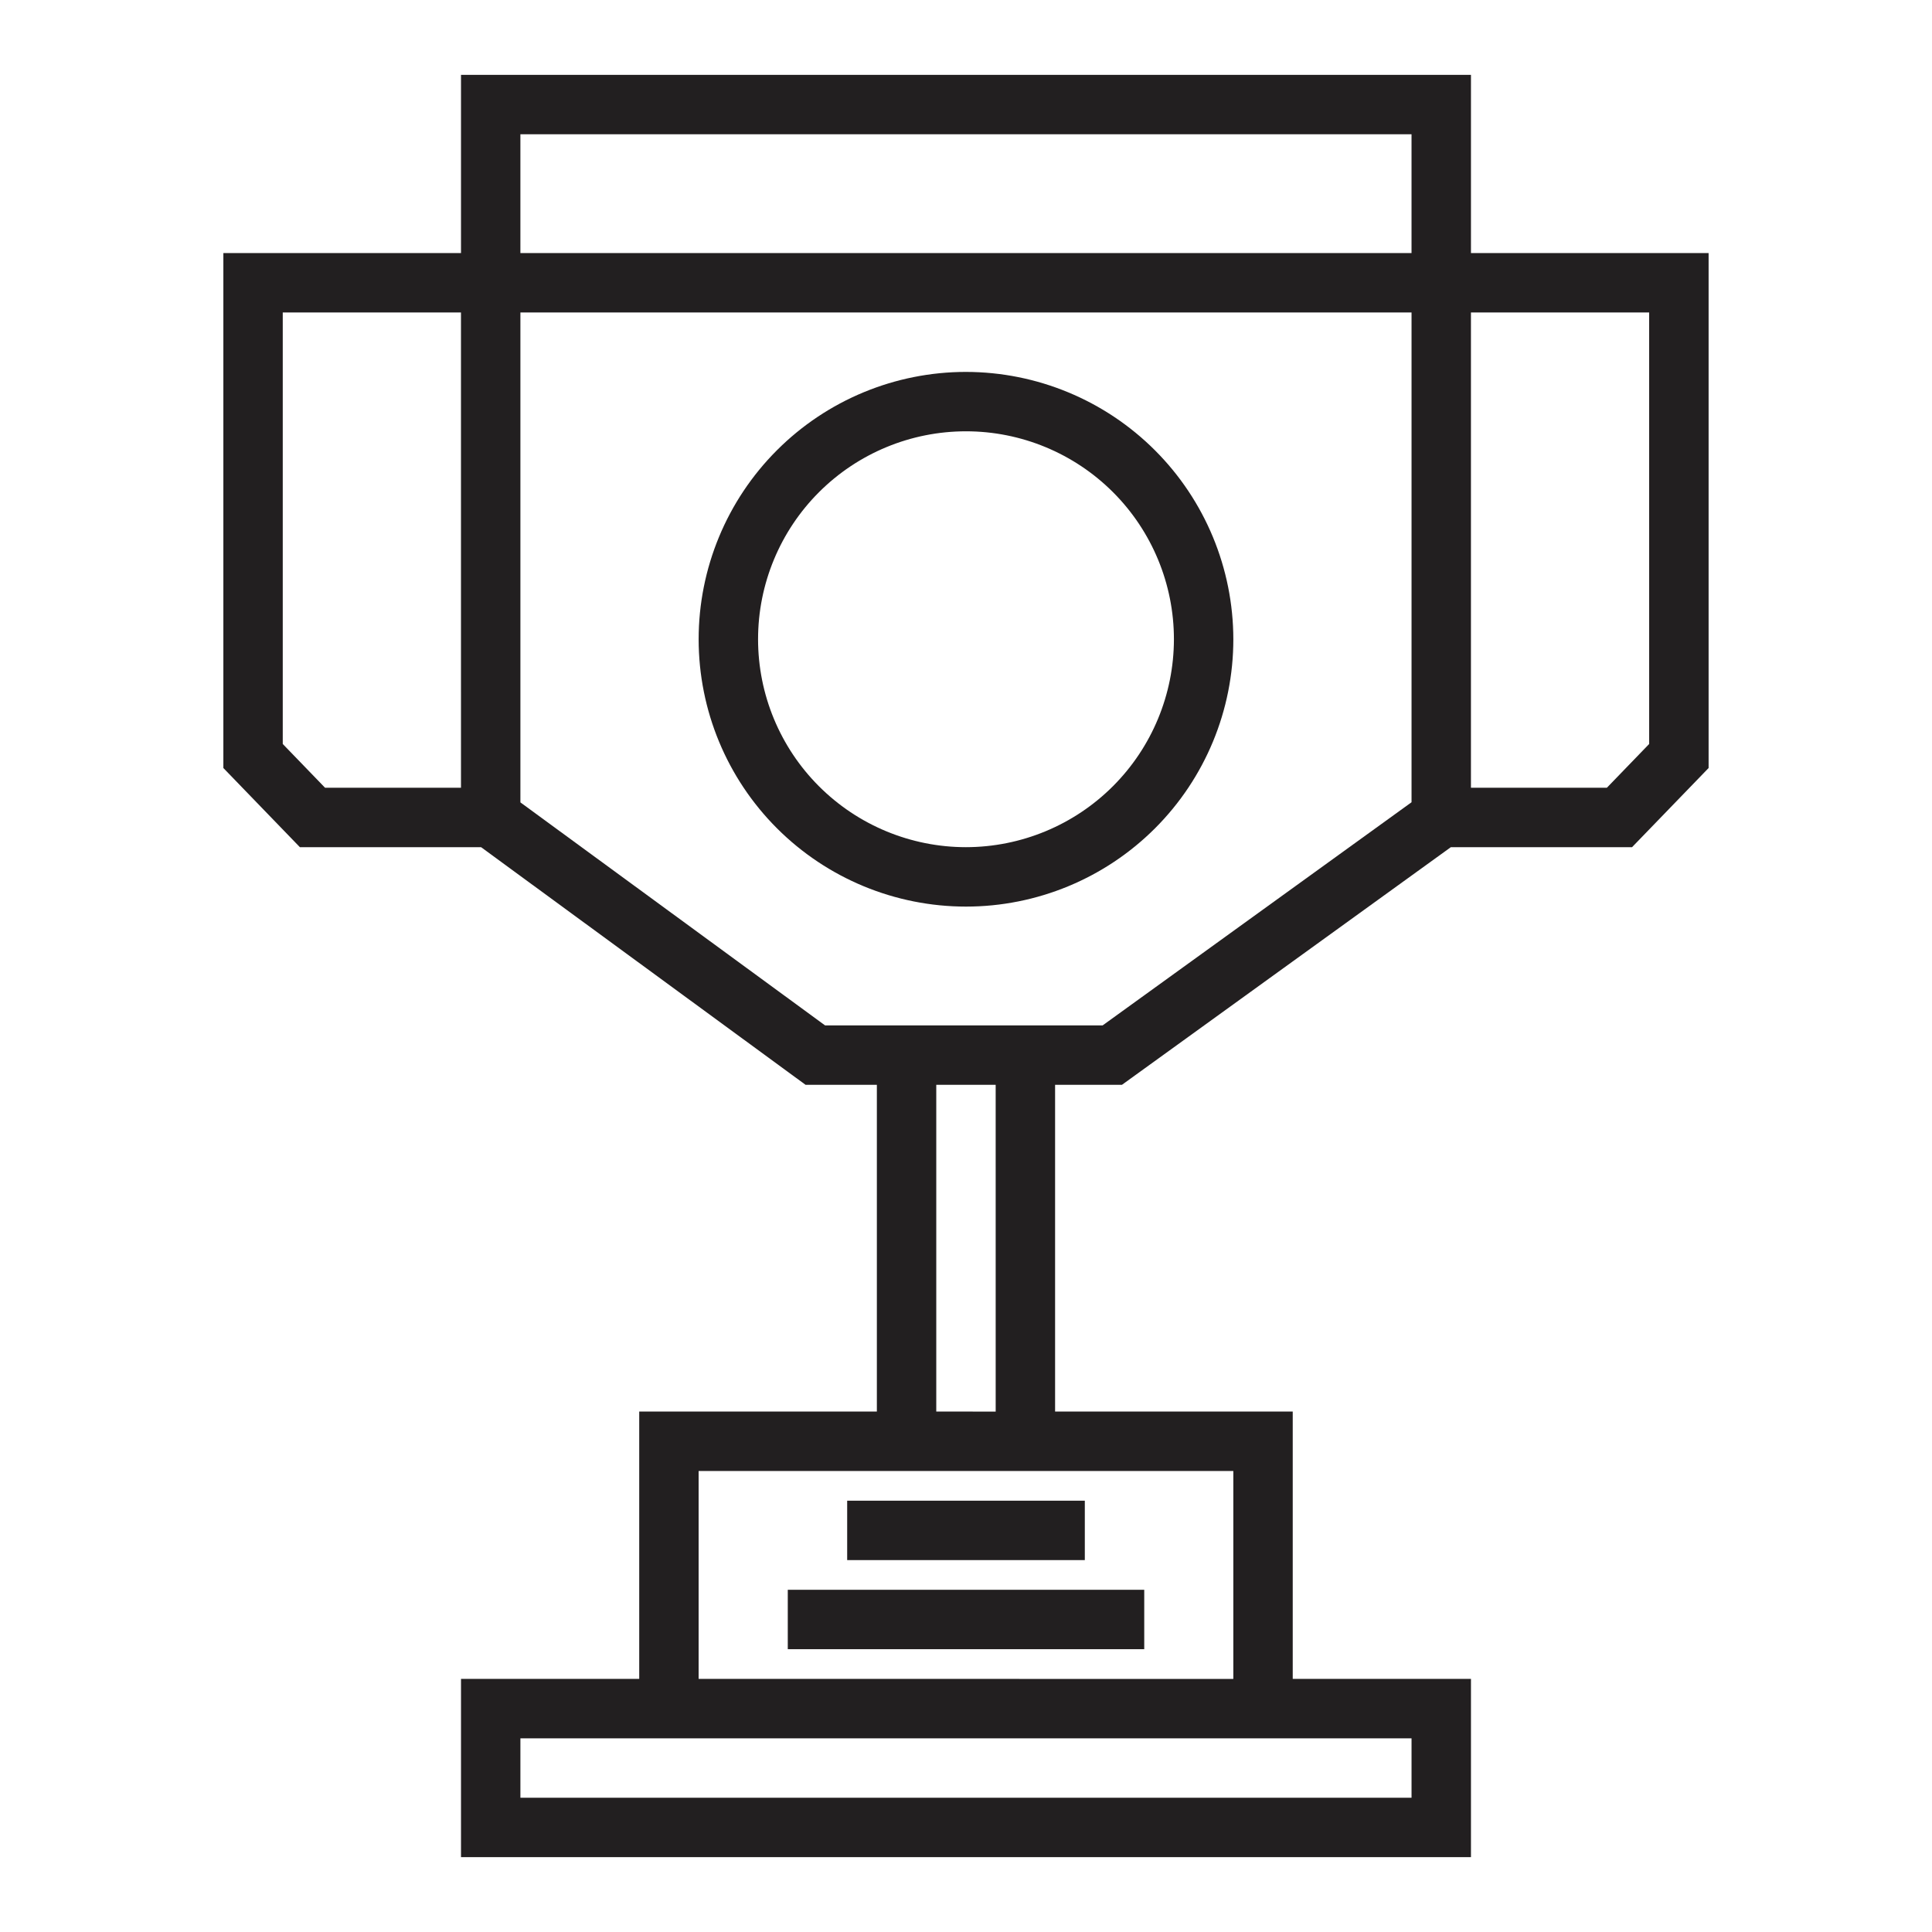
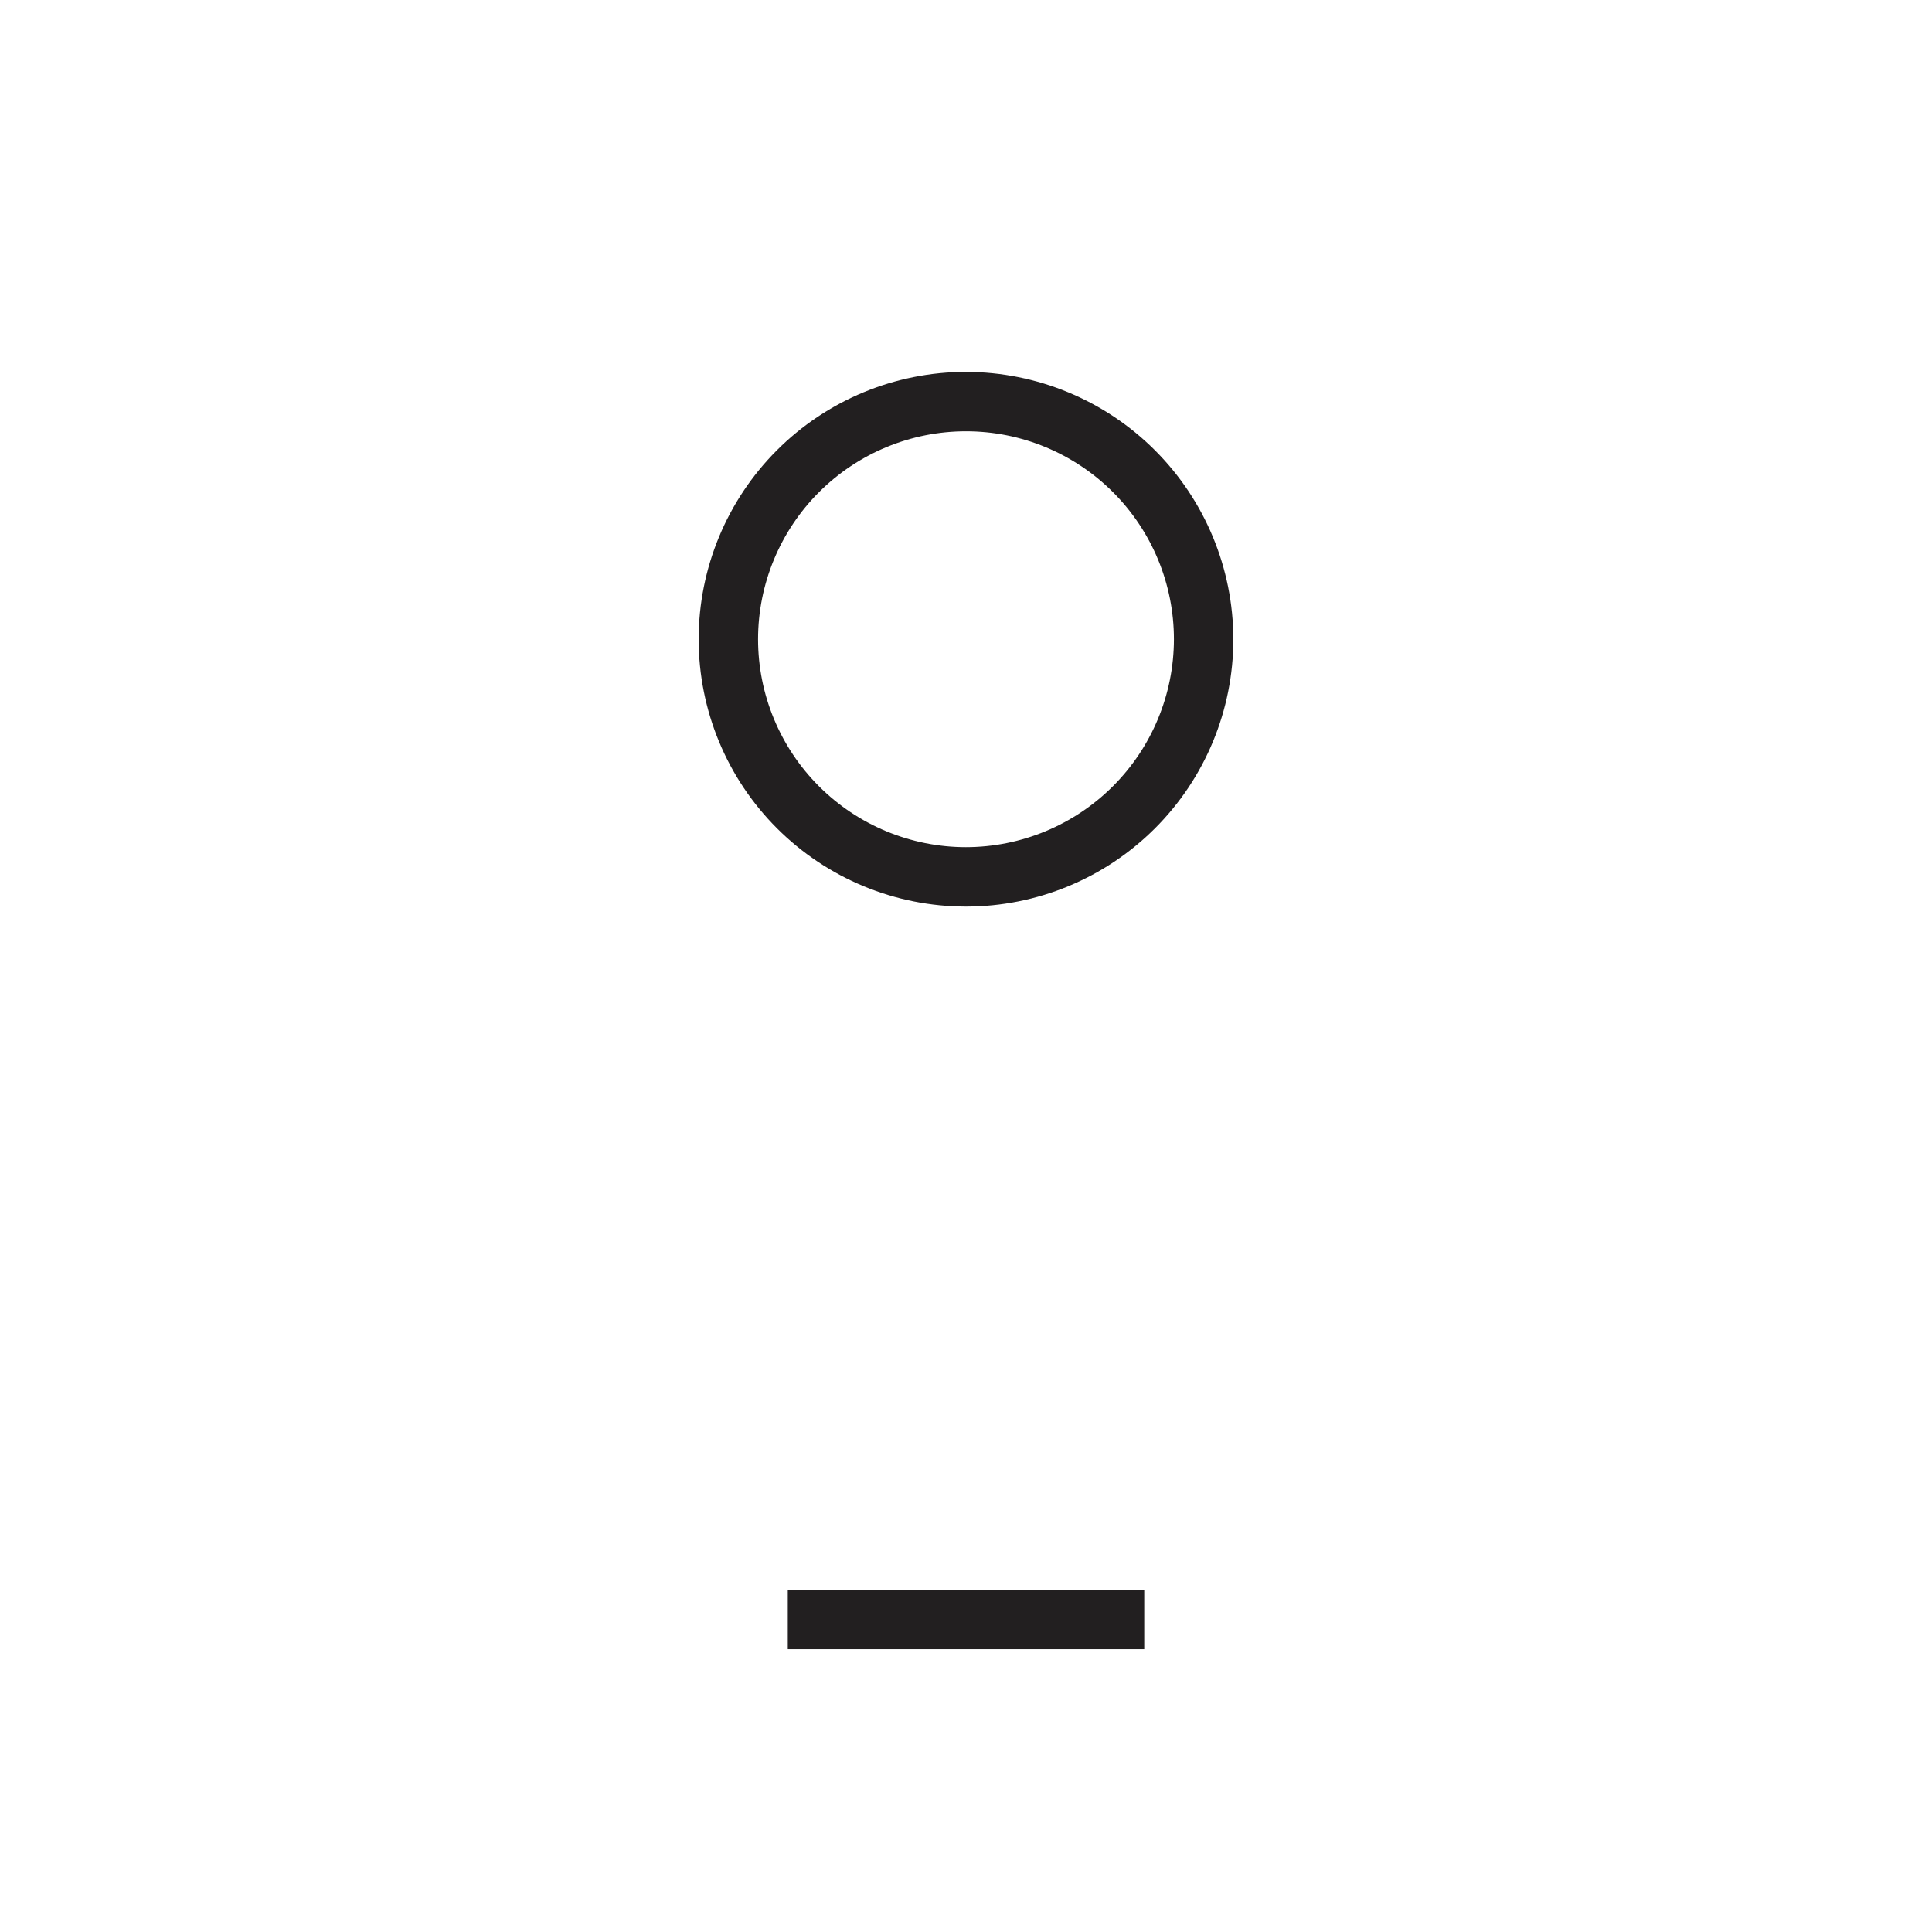
<svg xmlns="http://www.w3.org/2000/svg" width="800px" height="800px" version="1.1" viewBox="144 144 512 512">
  <g fill="#221f20">
-     <path d="m533.82 211.07v-47.234h-267.65v47.234h-62.977v136.46l20.277 20.98h48.02l85.992 62.977h18.895v86.59h-62.977v70.848h-47.23v47.23l267.65 0.004v-47.234h-47.234v-70.848h-62.977v-86.59h17.719l87.16-62.977h48.02l20.289-20.98v-136.46zm-251.91-31.488h236.16v31.488h-236.16zm-62.977 161.58v-114.35h47.23l0.004 125.95h-36.023zm299.14 263.51v15.742h-236.16v-15.742zm-47.23-70.848v55.105l-141.7-0.004v-55.102zm-62.977-15.742-15.746-0.004v-86.59h15.742zm28.34-102.34-73.559-0.004-80.734-59.094v-129.84h236.16v129.8zm144.84-74.582-11.211 11.602h-36.02v-125.95h47.23z" />
    <path d="m400 242.56c-18.793 0-36.812 7.465-50.098 20.75-13.289 13.285-20.754 31.309-20.754 50.098s7.465 36.812 20.754 50.098c13.285 13.285 31.305 20.75 50.098 20.75 18.789 0 36.809-7.465 50.098-20.75 13.285-13.285 20.75-31.309 20.75-50.098-0.023-18.785-7.492-36.793-20.773-50.074-13.285-13.281-31.293-20.754-50.074-20.773zm0 125.95c-14.617 0-28.633-5.809-38.965-16.141-10.336-10.336-16.141-24.352-16.141-38.965s5.805-28.629 16.141-38.965c10.332-10.332 24.348-16.141 38.965-16.141 14.613 0 28.629 5.809 38.965 16.141 10.332 10.336 16.137 24.352 16.137 38.965-0.016 14.609-5.828 28.617-16.156 38.945-10.332 10.332-24.336 16.141-38.945 16.16z" />
-     <path d="m368.51 541.7h62.977v15.742h-62.977z" />
    <path d="m352.77 565.31h94.465v15.742h-94.465z" />
  </g>
</svg>